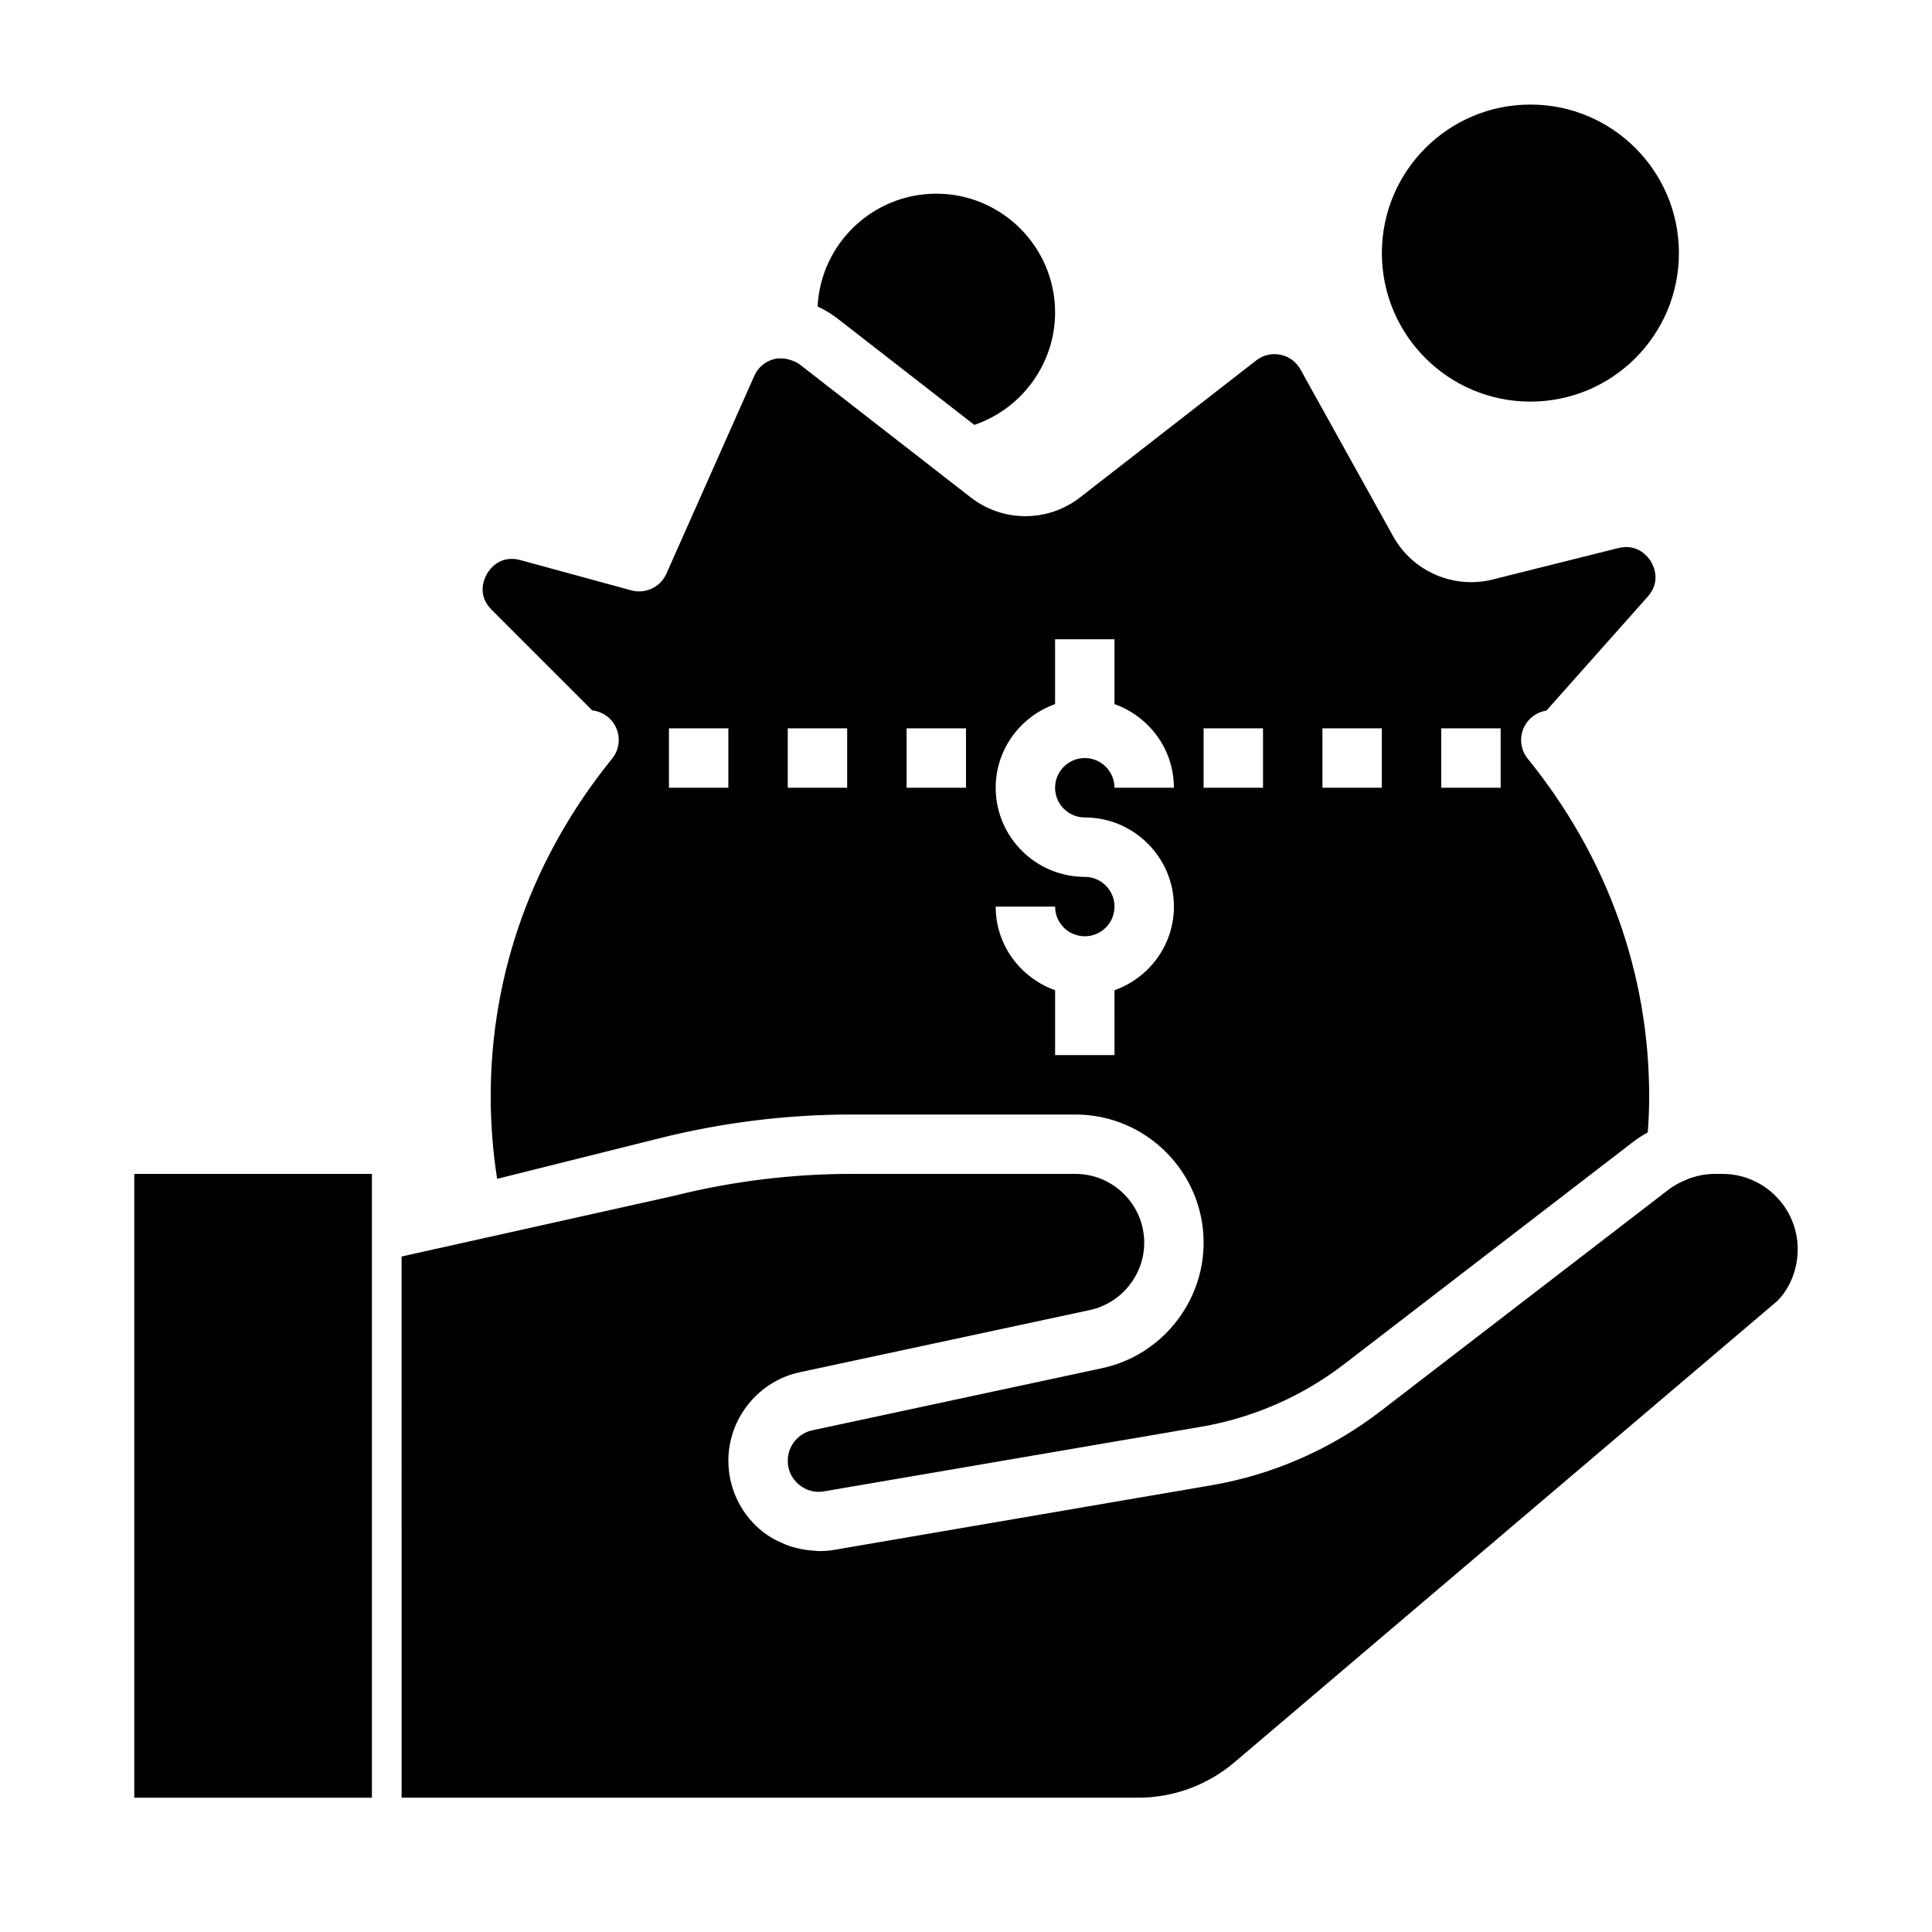
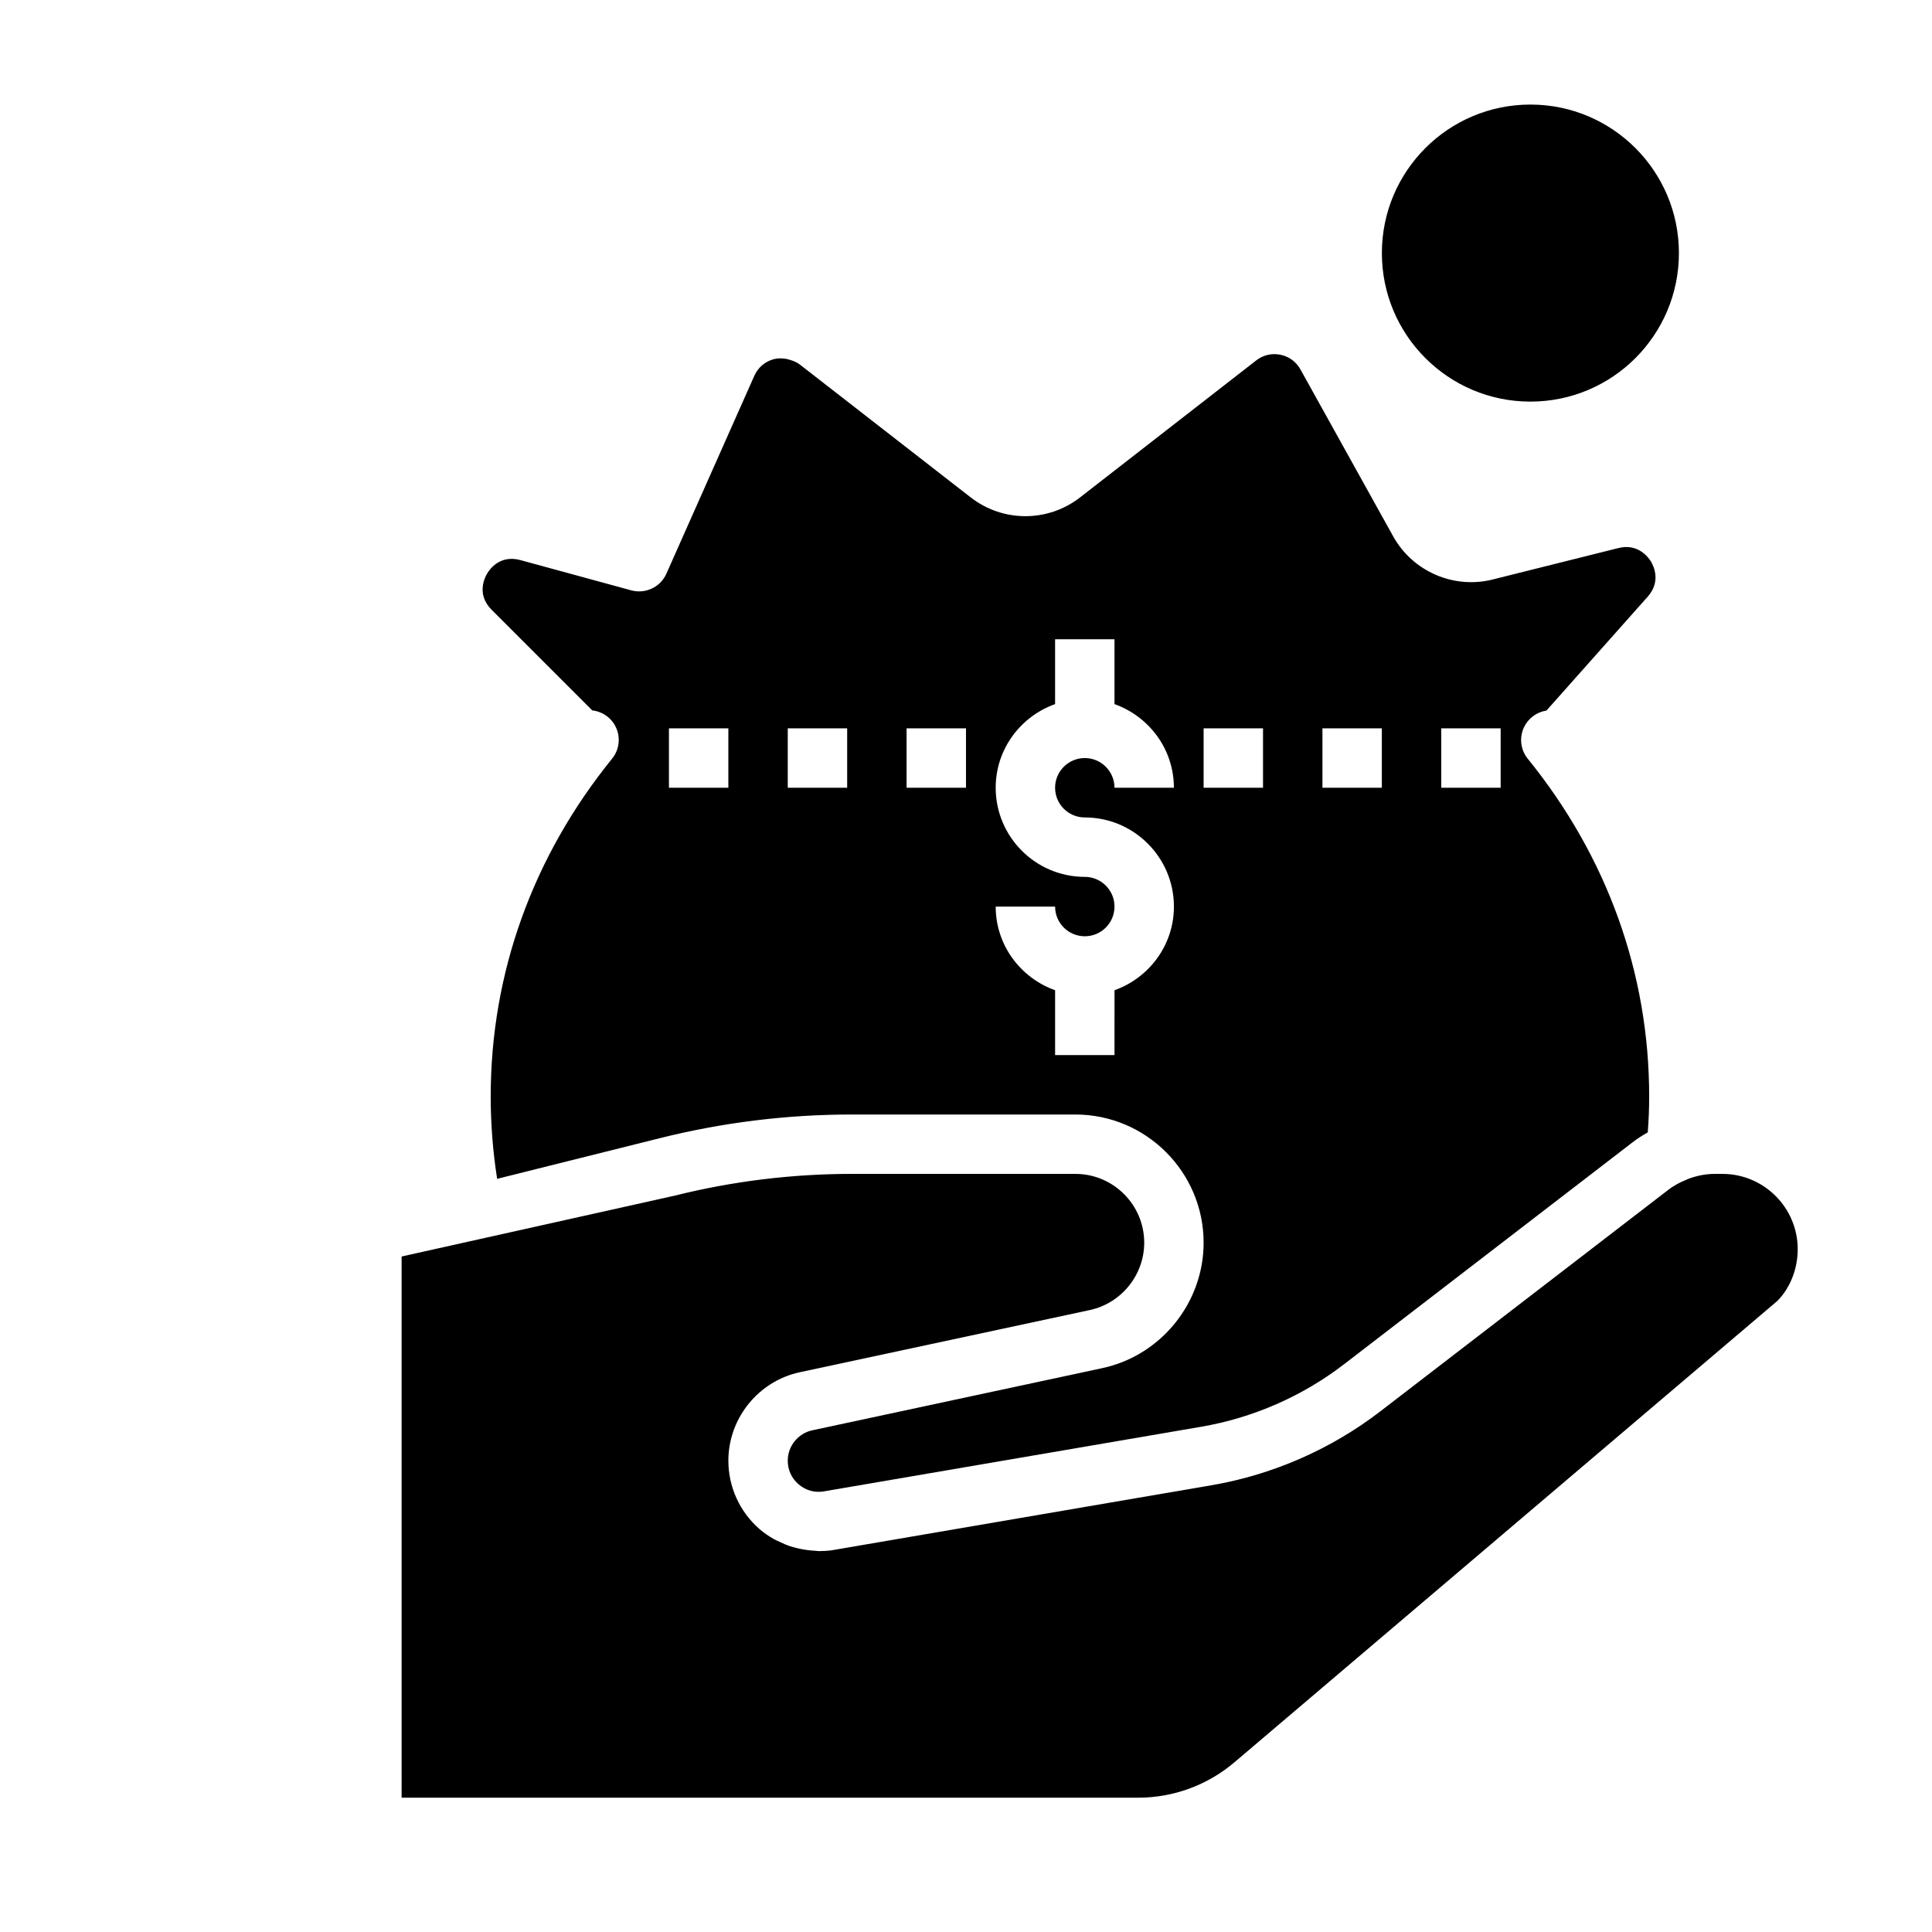
<svg xmlns="http://www.w3.org/2000/svg" fill="#000000" width="800px" height="800px" version="1.1" viewBox="144 144 512 512">
  <g>
    <path d="m588.93 211.07c0 21.738-17.621 39.359-39.359 39.359-21.738 0-39.359-17.621-39.359-39.359 0-21.738 17.621-39.359 39.359-39.359 21.738 0 39.359 17.621 39.359 39.359" />
-     <path d="m360.7 225.25c1.66 0.746 3.25 1.676 4.746 2.809 0.047 0.039 0.109 0.055 0.164 0.094 0 0 0 0.008 0.008 0.008l36.582 28.441c12.586-4.246 21.41-16.258 21.41-29.785 0-17.367-14.121-31.488-31.488-31.488-16.84 0-30.629 13.281-31.449 29.914 0.012 0 0.02 0.008 0.027 0.008z" />
    <path d="m250.43 620.41h195.19c9.336 0 18.383-3.328 25.488-9.359l143.93-122.31c3.297-3.336 5.375-8.352 5.375-13.688 0-10.996-8.957-19.957-19.953-19.957h-2.07c-2.465 0-4.894 0.512-7.188 1.402-0.055 0.023-0.094 0.062-0.148 0.086-0.93 0.371-1.777 0.762-2.559 1.188-0.781 0.449-1.559 0.914-2.273 1.465l-76.398 58.766c-13.059 10.051-28.566 16.84-44.824 19.617l-100.49 17.207c-1.148 0.164-2.305 0.234-3.449 0.234-0.332 0-0.645-0.07-0.977-0.086-0.668-0.023-1.332-0.094-1.992-0.172-0.953-0.117-1.875-0.285-2.793-0.512-0.629-0.156-1.25-0.309-1.867-0.512-0.984-0.324-1.93-0.738-2.859-1.188-0.488-0.234-0.984-0.426-1.449-0.691-1.371-0.781-2.691-1.668-3.898-2.723-5.211-4.566-8.203-11.148-8.203-18.078 0-11.242 7.973-21.105 18.965-23.449l76.816-16.469c8.355-1.793 14.426-9.297 14.426-17.844 0-10.055-8.188-18.242-18.238-18.242h-59.254c-15.855 0-31.668 1.945-47.02 5.785l-72.289 16.109z" />
-     <path d="m242.56 620.41v-165.31h-62.977v165.31z" />
    <path d="m547.88 336.72c1.133-2.394 3.379-4.023 5.945-4.41l26.844-30.195c3.574-4.031 1.551-8.141 0.844-9.312-0.707-1.156-3.449-4.863-8.637-3.559l-33.305 8.328c-10.328 2.598-21.199-2.133-26.371-11.445l-24.57-44.227c-1.141-2.039-3.023-3.426-5.305-3.891-2.305-0.457-4.566 0.062-6.414 1.504l-46.672 36.297c-8.535 6.644-20.469 6.644-29 0l-27.641-21.492-17.656-13.73c-0.008-0.008-0.023-0.016-0.039-0.023-0.781-0.605-1.684-0.938-2.606-1.211-0.332-0.094-0.652-0.203-1.016-0.262-1.023-0.156-2.07-0.195-3.102 0.062-2.371 0.59-4.289 2.203-5.273 4.434l-23.316 52.469c-1.574 3.551-5.535 5.398-9.266 4.402l-29.395-8.023c-5.434-1.48-8.172 2.418-8.879 3.644-0.715 1.219-2.738 5.543 1.234 9.516l26.672 26.672c2.691 0.293 5.078 1.961 6.25 4.441 1.309 2.738 0.922 5.992-0.992 8.344-21.043 25.961-32.172 56.91-32.172 89.52 0 7.289 0.574 14.602 1.707 21.828l43.141-10.777c16.594-4.156 33.707-6.266 50.836-6.266h59.254c18.742 0 33.992 15.246 33.992 33.984 0 15.926-11.305 29.906-26.875 33.234l-76.816 16.469c-3.781 0.801-6.519 4.195-6.519 8.059 0 2.418 1 4.621 2.816 6.203 1.82 1.59 4.125 2.297 6.535 1.961l100.21-17.16c13.746-2.356 26.844-8.086 37.887-16.586l76.398-58.766c1.25-0.961 2.613-1.852 4.07-2.66 0.254-3.344 0.371-6.504 0.371-9.523 0-32.605-11.133-63.551-32.18-89.504-1.914-2.356-2.301-5.609-0.992-8.348zm-210.86 16.043h-15.742v-15.742h15.742zm31.488 0h-15.742v-15.742h15.742zm31.488 0h-15.742v-15.742h15.742zm31.488 7.871c13.02 0 23.617 10.598 23.617 23.617 0 10.25-6.606 18.91-15.742 22.168l-0.004 17.191h-15.742v-17.191c-9.141-3.258-15.742-11.918-15.742-22.168h15.742c0 4.344 3.527 7.871 7.871 7.871s7.871-3.527 7.871-7.871-3.527-7.871-7.871-7.871c-13.02 0-23.617-10.598-23.617-23.617 0-10.25 6.606-18.91 15.742-22.168v-17.191h15.742v17.191c9.141 3.258 15.742 11.918 15.742 22.168h-15.742c0-4.344-3.527-7.871-7.871-7.871s-7.871 3.527-7.871 7.871c0 4.348 3.527 7.871 7.875 7.871zm47.23-7.871h-15.742v-15.742h15.742zm31.488 0h-15.742v-15.742h15.742zm31.488 0h-15.742v-15.742h15.742z" />
  </g>
</svg>